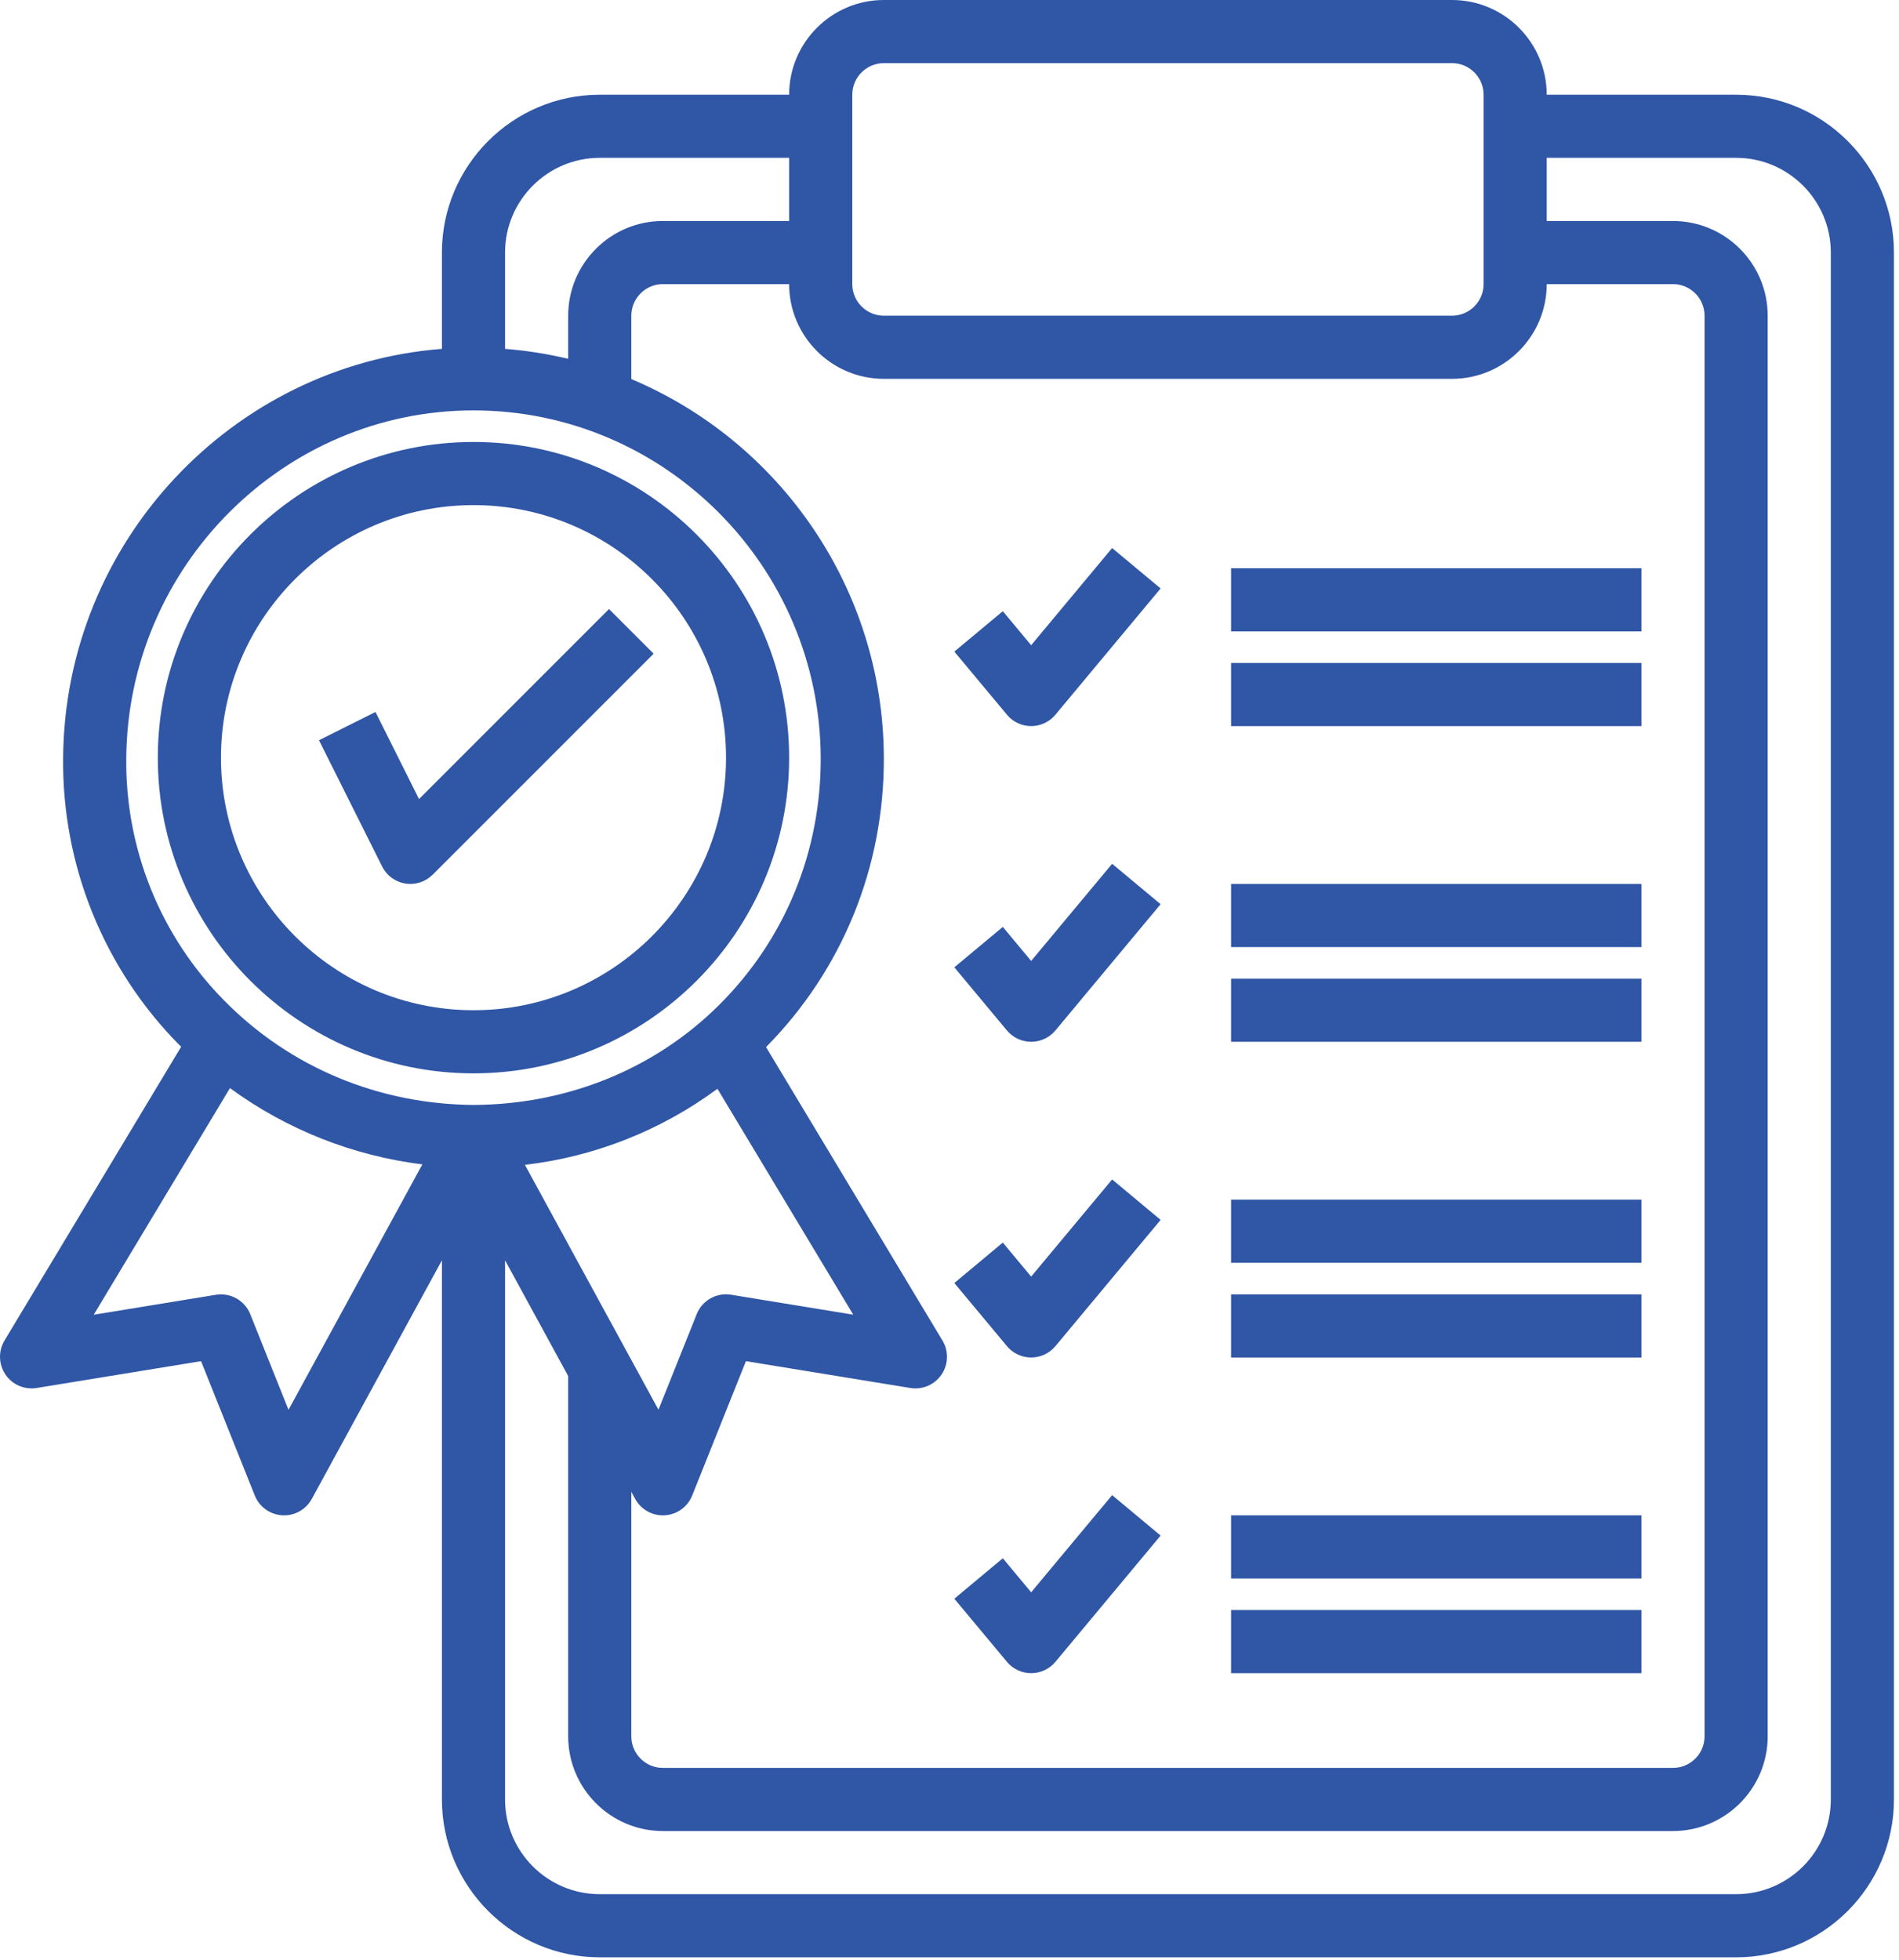
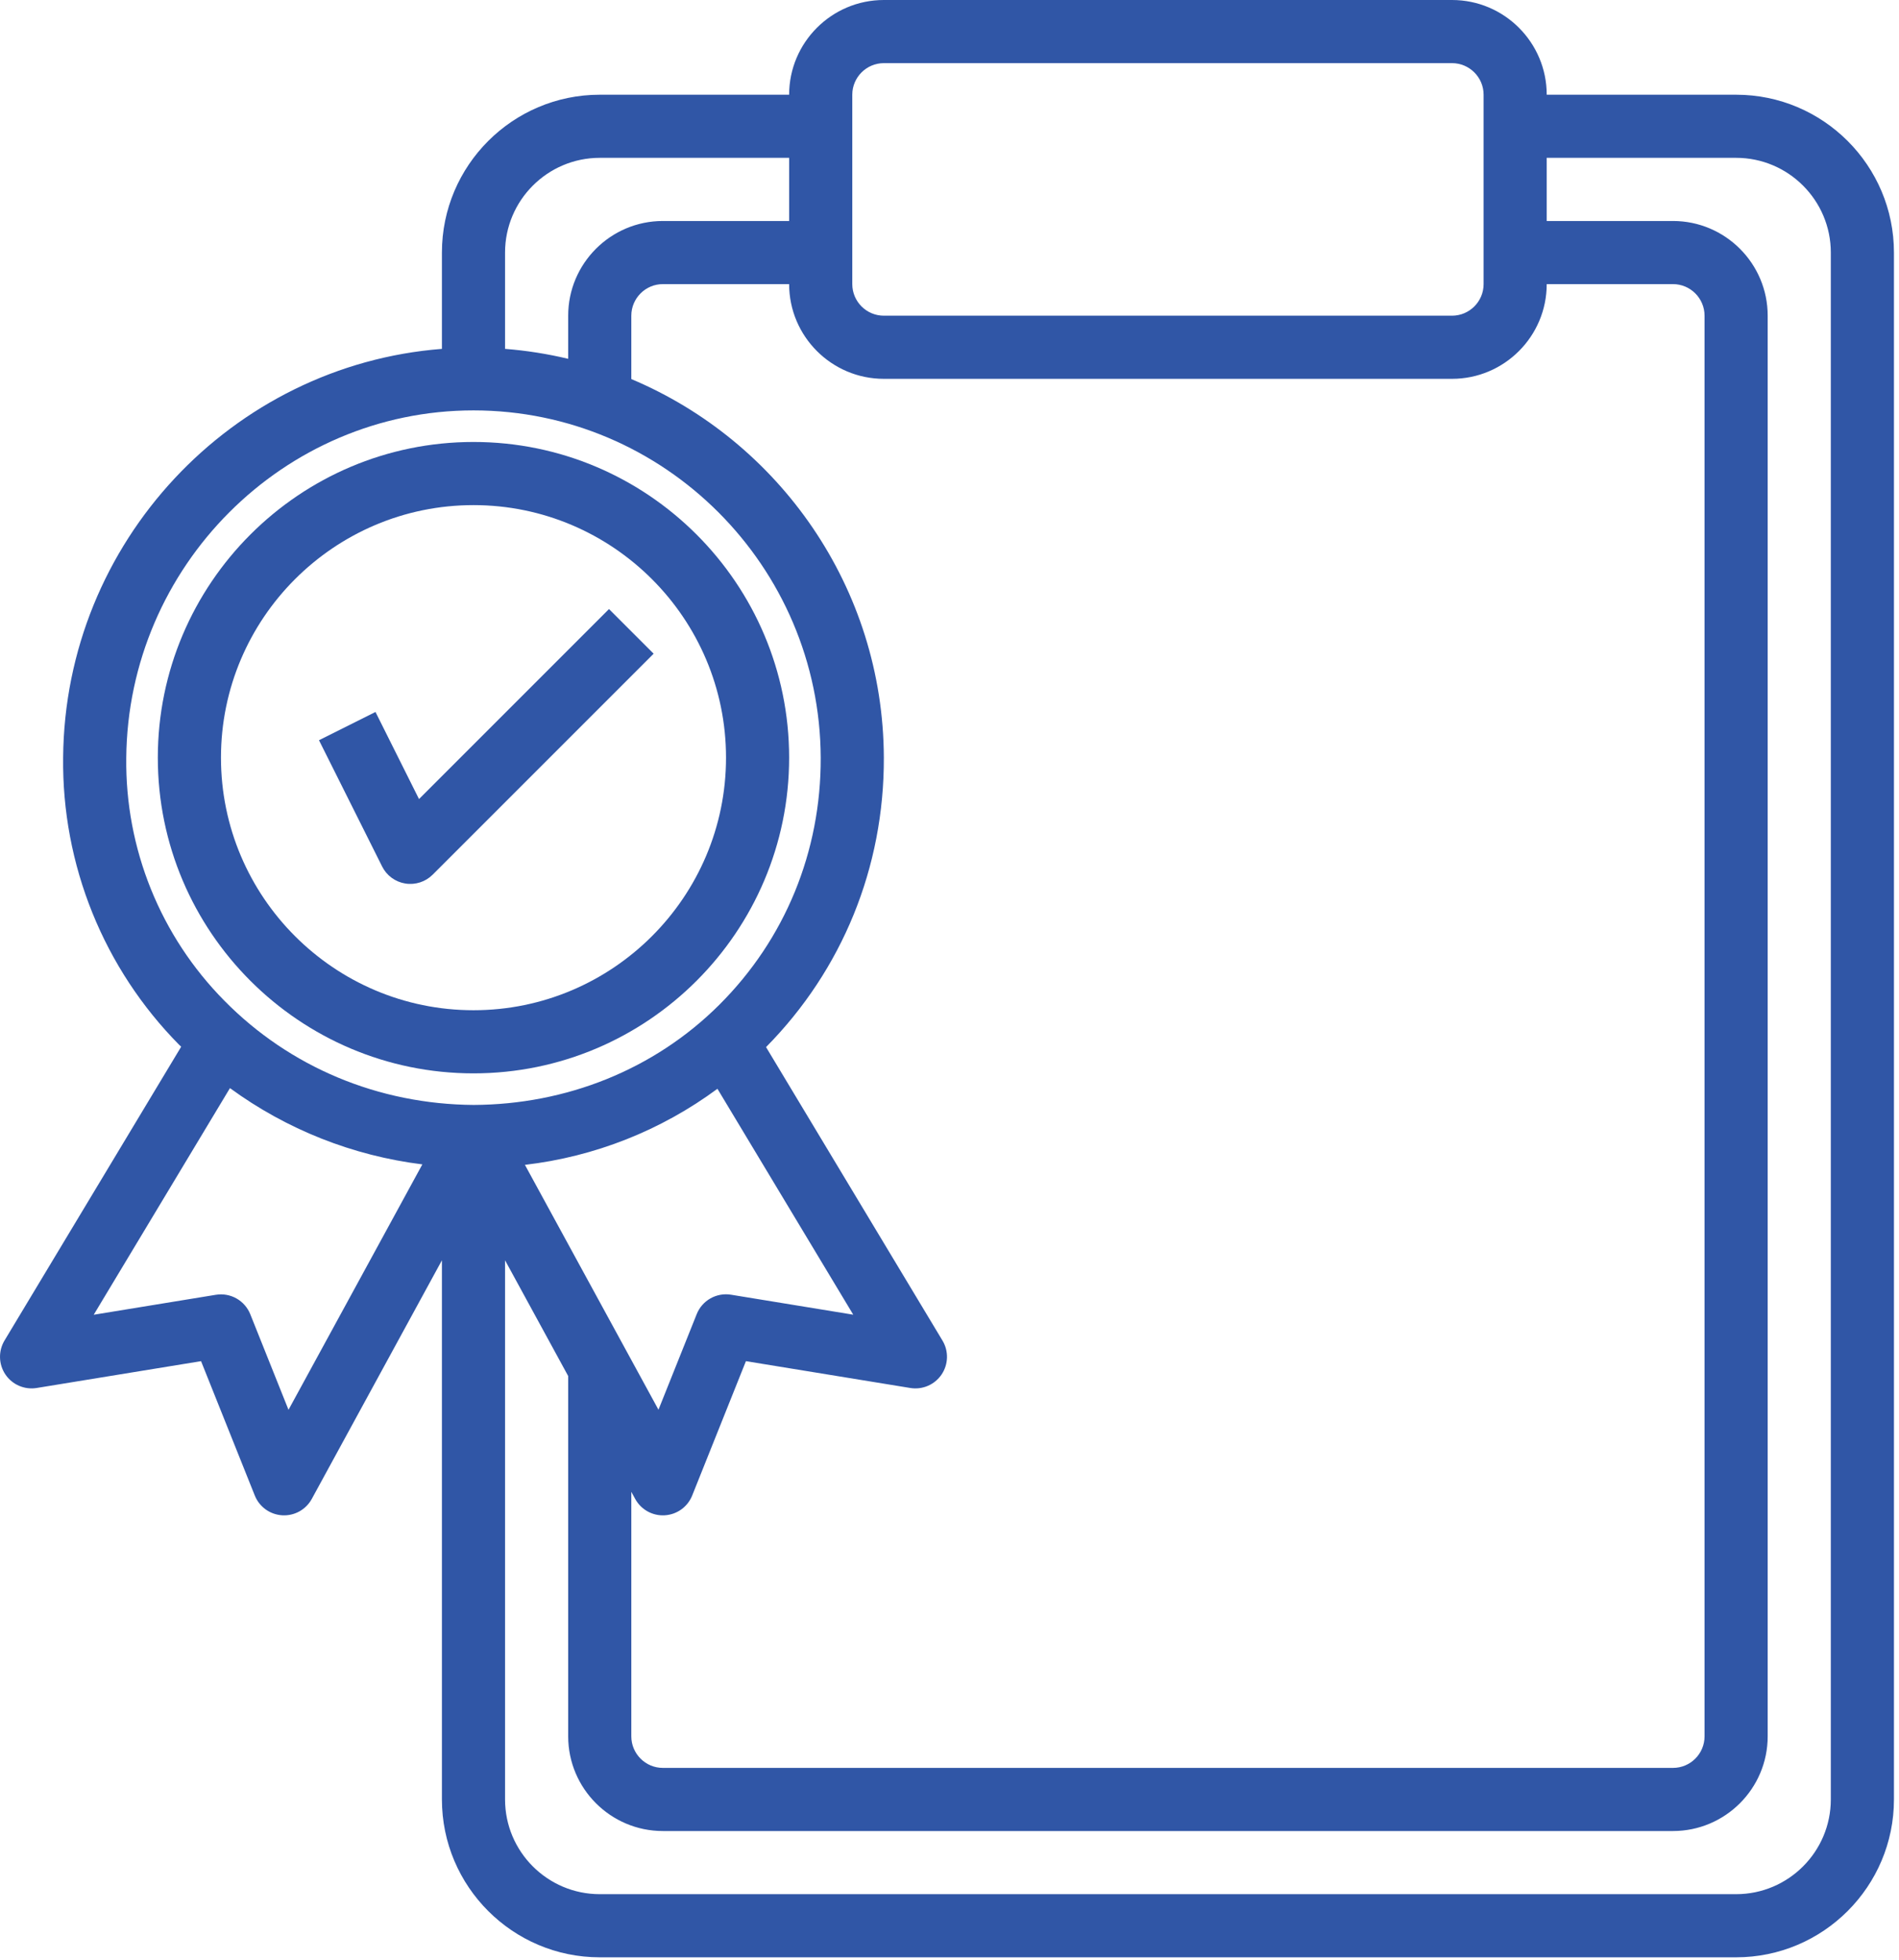
<svg xmlns="http://www.w3.org/2000/svg" width="94" height="97" viewBox="0 0 94 97" fill="none">
  <path d="M23.438 53.125C32.053 53.125 39.062 46.116 39.062 37.5C39.062 28.884 32.053 21.875 23.438 21.875C14.822 21.875 7.812 28.884 7.812 37.5C7.812 46.116 14.822 53.125 23.438 53.125ZM23.438 25C30.33 25 35.938 30.608 35.938 37.5C35.938 44.392 30.33 50 23.438 50C16.545 50 10.938 44.392 10.938 37.5C10.938 30.608 16.545 25 23.438 25Z" fill="#3056A6" />
  <path d="M20.062 43.729C20.307 43.769 20.557 43.749 20.793 43.673C21.028 43.597 21.242 43.466 21.417 43.291L32.355 32.354L30.145 30.145L20.741 39.549L18.586 35.238L15.79 36.637L18.916 42.887C19.026 43.108 19.188 43.3 19.387 43.446C19.587 43.593 19.818 43.69 20.062 43.729Z" fill="#3056A6" />
  <path d="M0.269 68.03C0.436 68.277 0.67 68.471 0.944 68.589C1.218 68.707 1.52 68.745 1.814 68.697L9.952 67.369L12.611 74.017C12.721 74.293 12.907 74.531 13.147 74.705C13.388 74.879 13.673 74.98 13.969 74.998C14.265 75.016 14.56 74.949 14.82 74.805C15.079 74.661 15.292 74.447 15.434 74.186L21.875 62.377V89.062C21.875 93.37 25.38 96.875 29.688 96.875H85.938C90.245 96.875 93.75 93.37 93.75 89.062V12.5C93.75 8.192 90.245 4.688 85.938 4.688H76.562C76.562 2.103 74.459 0 71.875 0H43.75C41.166 0 39.062 2.103 39.062 4.688H29.688C25.38 4.688 21.875 8.192 21.875 12.5V17.267C11.492 18.075 3.216 26.825 3.125 37.487C3.093 40.121 3.585 42.735 4.572 45.178C5.558 47.62 7.02 49.843 8.872 51.716C8.903 51.747 8.937 51.773 8.969 51.805L0.223 66.348C0.07 66.604 -0.007 66.898 0.001 67.196C0.009 67.494 0.102 67.783 0.269 68.03ZM43.75 18.75H71.875C74.459 18.75 76.562 16.647 76.562 14.062H82.812C83.673 14.062 84.375 14.764 84.375 15.625V85.938C84.375 86.8 83.673 87.5 82.812 87.5H32.812C31.951 87.5 31.25 86.8 31.25 85.938V73.836L31.441 74.186C31.582 74.447 31.796 74.661 32.055 74.805C32.315 74.949 32.61 75.016 32.906 74.998C33.202 74.98 33.487 74.879 33.728 74.705C33.968 74.531 34.154 74.293 34.264 74.017L36.923 67.369L45.061 68.697C45.355 68.745 45.657 68.708 45.931 68.59C46.205 68.472 46.44 68.278 46.607 68.031C46.774 67.784 46.867 67.495 46.875 67.196C46.883 66.898 46.806 66.604 46.651 66.348L37.919 51.825C41.697 48 43.77 42.92 43.75 37.494C43.719 29.072 38.555 21.834 31.25 18.762V15.625C31.25 14.764 31.951 14.062 32.812 14.062H39.062C39.062 16.647 41.166 18.75 43.75 18.75ZM35.513 53.888L42.236 65.069L36.189 64.081C35.838 64.023 35.477 64.087 35.168 64.262C34.858 64.437 34.617 64.713 34.486 65.044L32.594 69.773L25.983 57.653C29.433 57.251 32.719 55.953 35.513 53.888ZM85.938 7.812C88.522 7.812 90.625 9.916 90.625 12.5V89.062C90.625 91.647 88.522 93.75 85.938 93.75H29.688C27.103 93.75 25 91.647 25 89.062V62.377L28.125 68.106V85.938C28.125 88.522 30.228 90.625 32.812 90.625H82.812C85.397 90.625 87.5 88.522 87.5 85.938V15.625C87.5 13.041 85.397 10.938 82.812 10.938H76.562V7.812H85.938ZM42.188 4.688C42.188 3.827 42.889 3.125 43.75 3.125H71.875C72.736 3.125 73.438 3.827 73.438 4.688V14.062C73.438 14.923 72.736 15.625 71.875 15.625H43.75C42.889 15.625 42.188 14.923 42.188 14.062V4.688ZM29.688 7.812H39.062V10.938H32.812C30.228 10.938 28.125 13.041 28.125 15.625V17.759C27.098 17.514 26.053 17.349 25 17.267V12.5C25 9.916 27.103 7.812 29.688 7.812ZM6.25 37.514C6.331 28.028 14.041 20.312 23.438 20.312C32.88 20.312 40.591 28.025 40.625 37.506C40.642 42.144 38.861 46.486 35.608 49.728C32.369 52.956 28.014 54.666 23.448 54.688C18.733 54.655 14.347 52.822 11.1 49.523C9.537 47.943 8.303 46.067 7.47 44.005C6.638 41.944 6.223 39.737 6.25 37.514ZM11.383 53.855C14.184 55.903 17.462 57.203 20.906 57.63L14.281 69.777L12.389 65.047C12.257 64.717 12.016 64.442 11.707 64.266C11.397 64.091 11.037 64.027 10.686 64.084L4.639 65.072L11.383 53.855Z" fill="#3056A6" />
-   <path d="M51.042 35.938C51.271 35.937 51.498 35.887 51.705 35.79C51.912 35.693 52.096 35.551 52.242 35.375L57.45 29.125L55.05 27.125L51.042 31.934L49.639 30.25L47.239 32.25L49.844 35.375C50.138 35.731 50.578 35.938 51.042 35.938ZM51.042 51.562C51.506 51.562 51.946 51.356 52.242 51.002L57.45 44.752L55.05 42.752L51.042 47.561L49.639 45.877L47.239 47.877L49.844 51.002C50.138 51.356 50.578 51.562 51.042 51.562ZM60.938 28.125H81.25V31.25H60.938V28.125ZM60.938 32.812H81.25V35.938H60.938V32.812ZM60.938 43.75H81.25V46.875H60.938V43.75ZM60.938 48.438H81.25V51.562H60.938V48.438ZM51.042 67.188C51.506 67.188 51.946 66.981 52.242 66.627L57.45 60.377L55.05 58.375L51.042 63.184L49.639 61.5L47.239 63.502L49.844 66.627C50.138 66.981 50.578 67.188 51.042 67.188ZM51.042 82.812C51.506 82.812 51.946 82.606 52.242 82.252L57.45 76.002L55.05 74L51.042 78.809L49.639 77.125L47.239 79.127L49.844 82.252C50.138 82.606 50.578 82.812 51.042 82.812ZM60.938 59.375H81.25V62.5H60.938V59.375ZM60.938 64.062H81.25V67.188H60.938V64.062ZM60.938 75H81.25V78.125H60.938V75ZM60.938 79.688H81.25V82.812H60.938V79.688Z" fill="#3056A6" />
</svg>